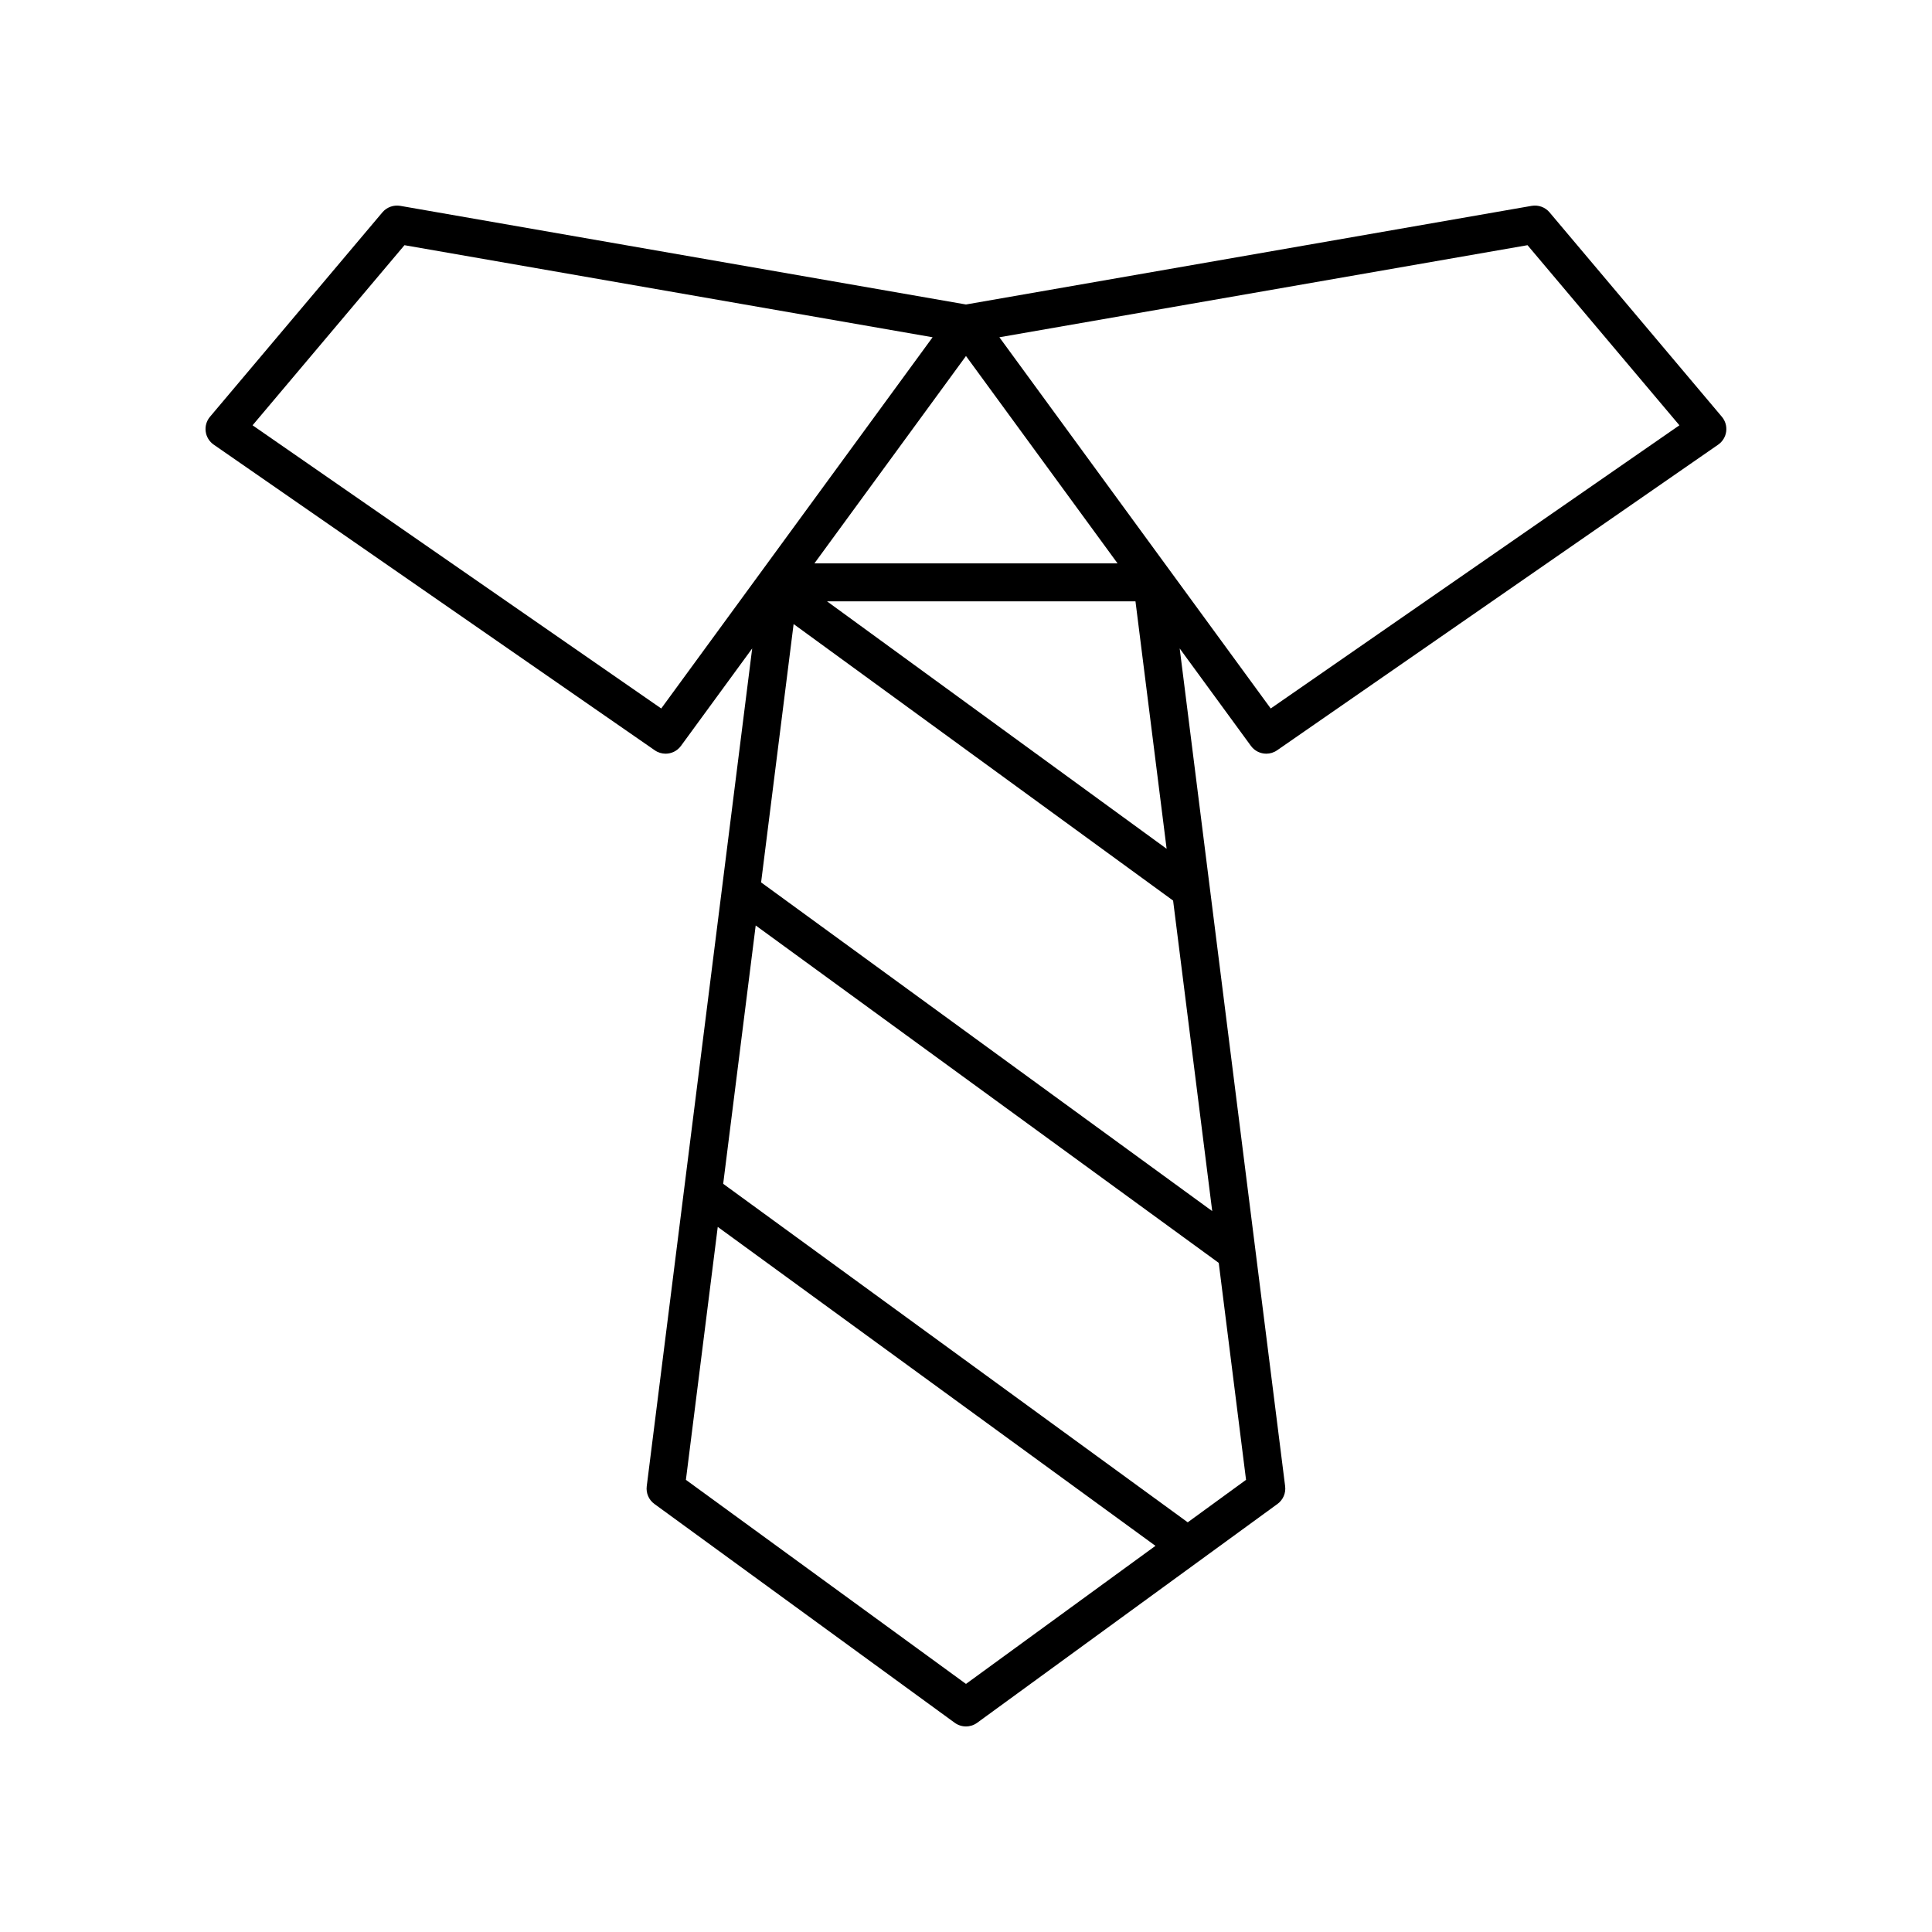
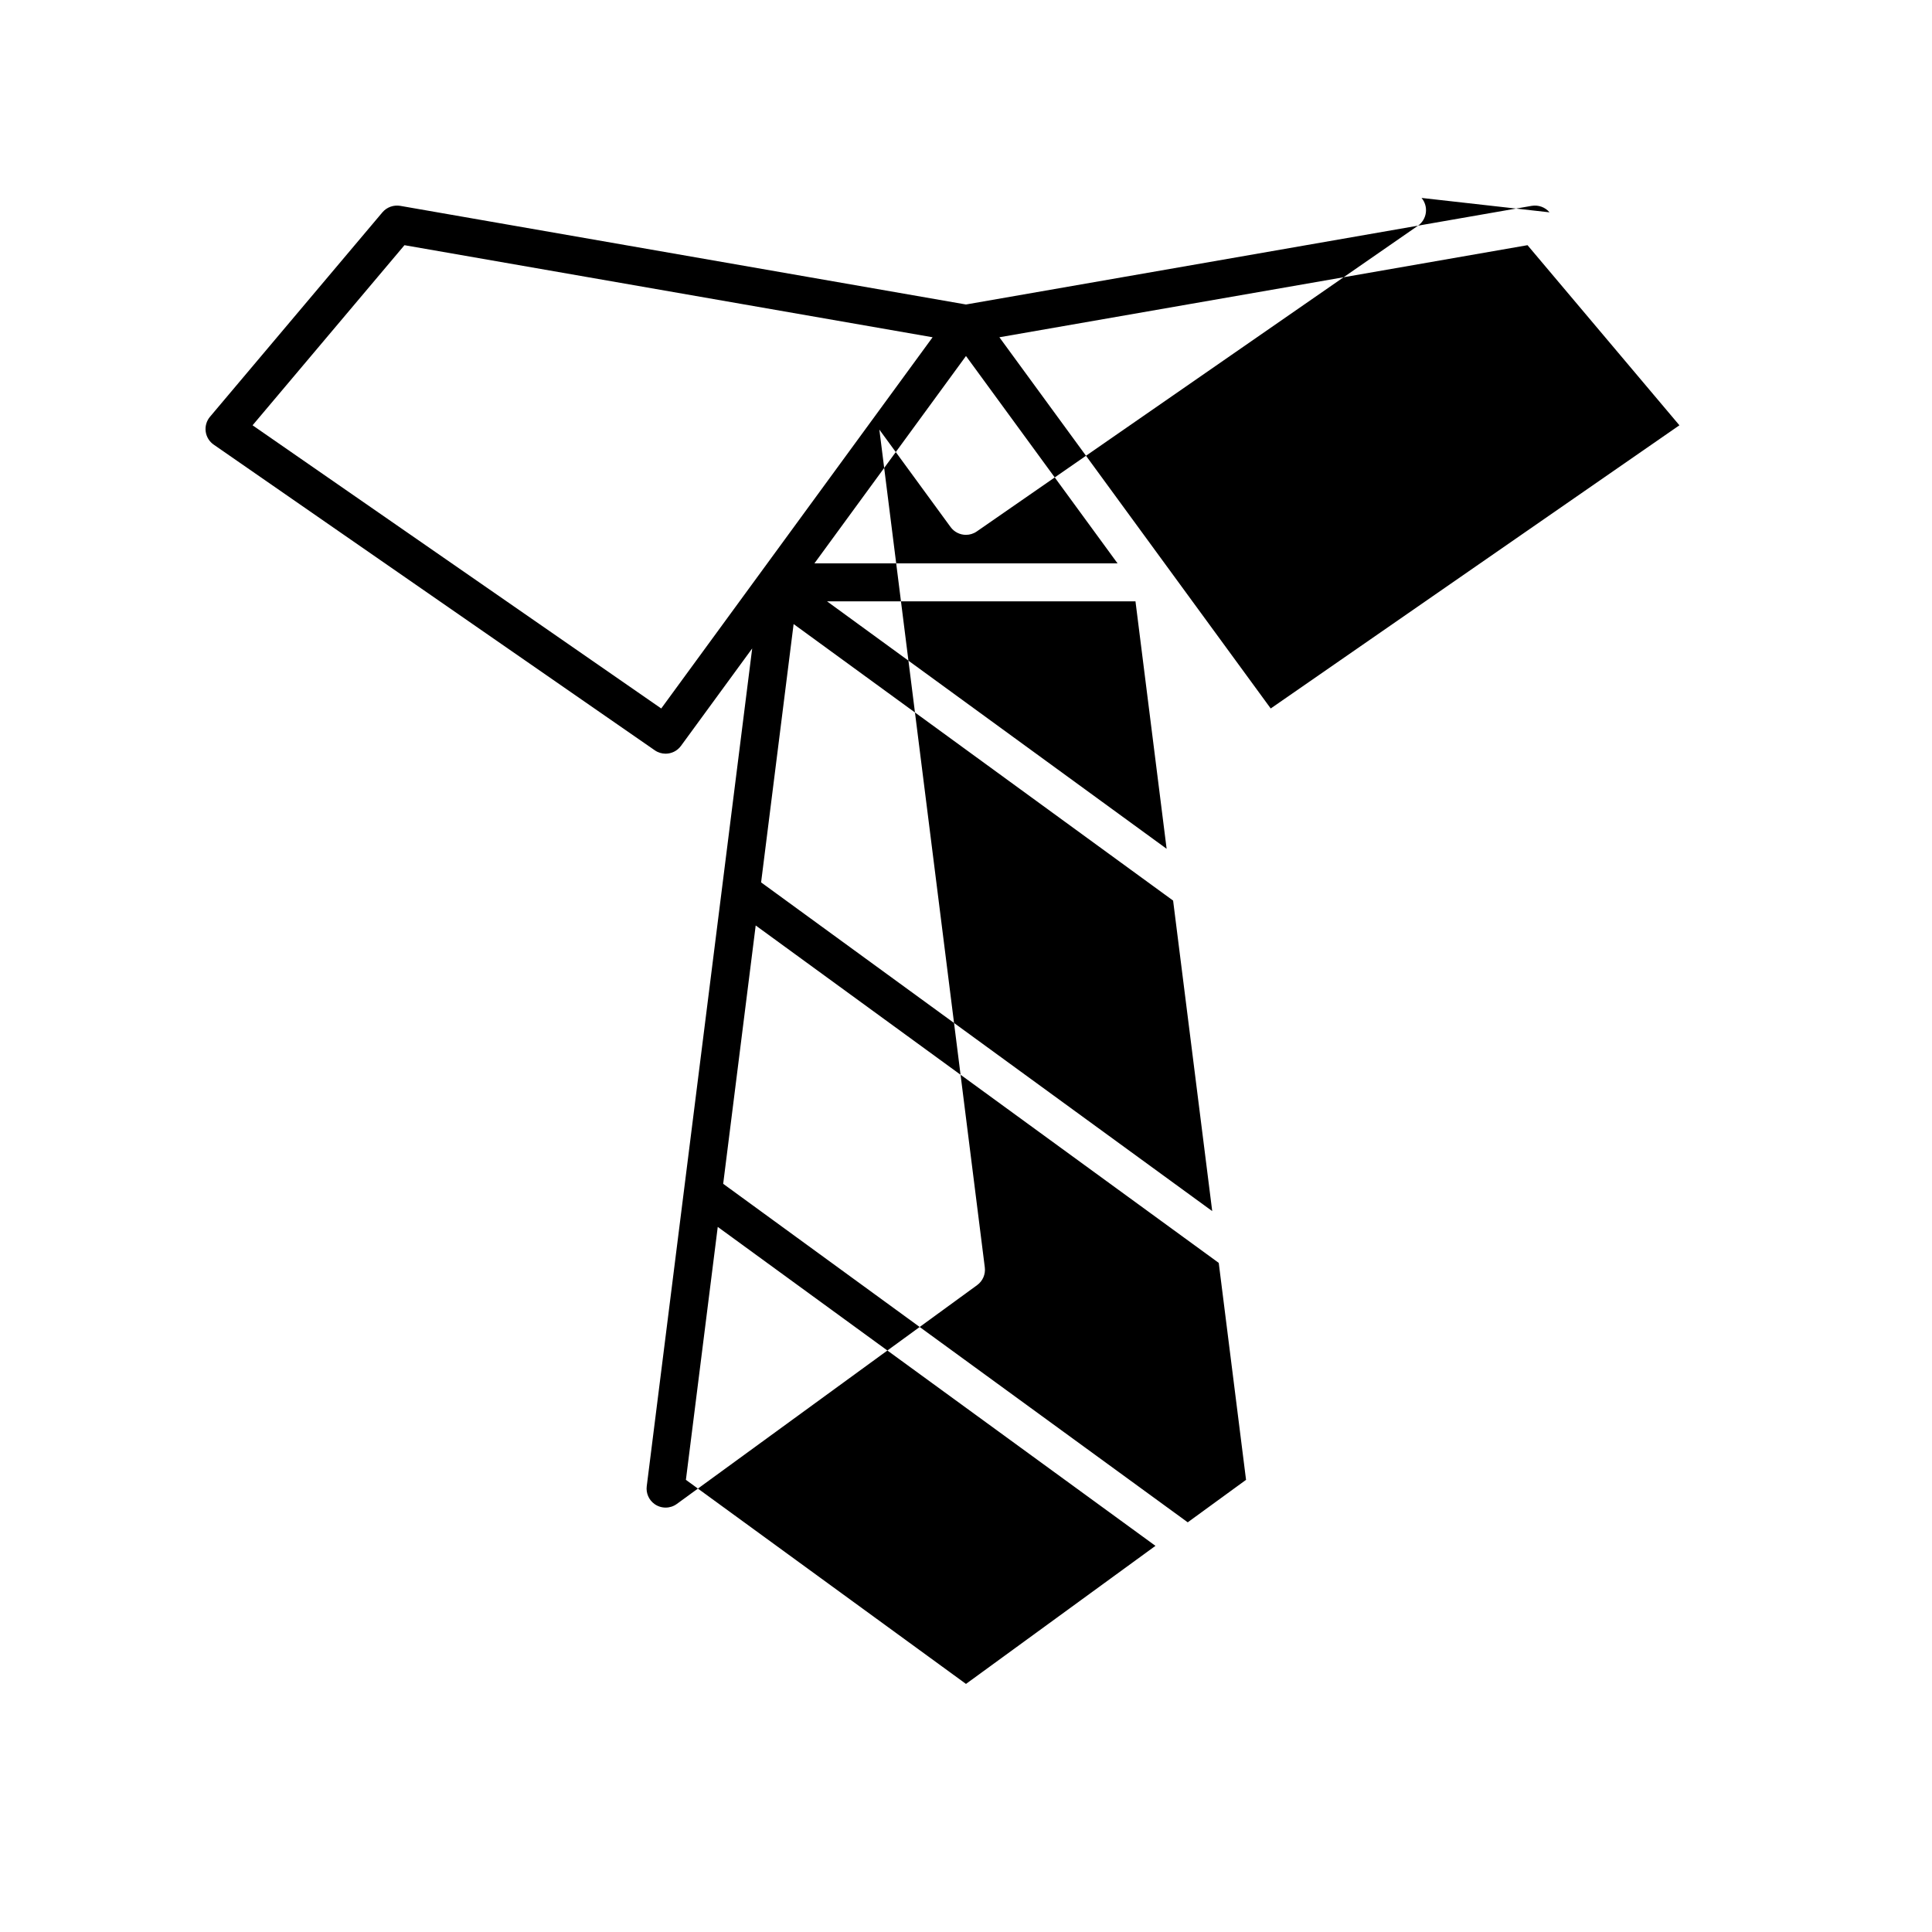
<svg xmlns="http://www.w3.org/2000/svg" fill="#000000" width="800px" height="800px" version="1.1" viewBox="144 144 512 512">
-   <path d="m554.64 200.27c-1.152-1.367-2.934-2.008-4.719-1.719l-149.93 26.141-149.93-26.141c-1.762-0.289-3.559 0.348-4.719 1.719l-45.691 54.176c-0.914 1.086-1.328 2.504-1.141 3.91s0.957 2.668 2.125 3.477l116.89 81.004c0.875 0.609 1.875 0.898 2.863 0.898 1.555 0 3.086-0.719 4.07-2.062l18.879-25.828-27.945 222.02c-0.23 1.82 0.547 3.621 2.031 4.699l79.59 57.996c0.887 0.641 1.93 0.965 2.973 0.965 1.039 0 2.082-0.32 2.965-0.965l79.59-57.996c1.484-1.078 2.262-2.879 2.031-4.699l-27.945-222.02 18.879 25.828c0.984 1.344 2.516 2.062 4.07 2.062 0.988 0 1.988-0.289 2.863-0.898l116.89-81c1.168-0.809 1.938-2.07 2.125-3.477s-0.23-2.828-1.141-3.91zm-114.48 93.023h-80.328l40.164-54.949zm4.754 10.074 8.254 65.57-89.988-65.57zm-125.68 28.387-108.3-75.047 40.254-47.73 139.96 24.402zm80.762 258.5-74.223-54.082 8.438-67.031 116 84.523zm74.219-54.082-15.453 11.258-123.11-89.711 8.617-68.461 122.71 89.418zm-8.965-71.219-119.55-87.113 8.617-68.461 100.57 73.285zm15.504-133.2-71.906-98.375 139.96-24.402 40.254 47.73z" />
+   <path d="m554.64 200.27c-1.152-1.367-2.934-2.008-4.719-1.719l-149.93 26.141-149.93-26.141c-1.762-0.289-3.559 0.348-4.719 1.719l-45.691 54.176c-0.914 1.086-1.328 2.504-1.141 3.91s0.957 2.668 2.125 3.477l116.89 81.004c0.875 0.609 1.875 0.898 2.863 0.898 1.555 0 3.086-0.719 4.07-2.062l18.879-25.828-27.945 222.02c-0.23 1.82 0.547 3.621 2.031 4.699c0.887 0.641 1.93 0.965 2.973 0.965 1.039 0 2.082-0.32 2.965-0.965l79.59-57.996c1.484-1.078 2.262-2.879 2.031-4.699l-27.945-222.02 18.879 25.828c0.984 1.344 2.516 2.062 4.07 2.062 0.988 0 1.988-0.289 2.863-0.898l116.89-81c1.168-0.809 1.938-2.07 2.125-3.477s-0.23-2.828-1.141-3.91zm-114.48 93.023h-80.328l40.164-54.949zm4.754 10.074 8.254 65.57-89.988-65.57zm-125.68 28.387-108.3-75.047 40.254-47.73 139.96 24.402zm80.762 258.5-74.223-54.082 8.438-67.031 116 84.523zm74.219-54.082-15.453 11.258-123.11-89.711 8.617-68.461 122.71 89.418zm-8.965-71.219-119.55-87.113 8.617-68.461 100.57 73.285zm15.504-133.2-71.906-98.375 139.96-24.402 40.254 47.73z" />
</svg>